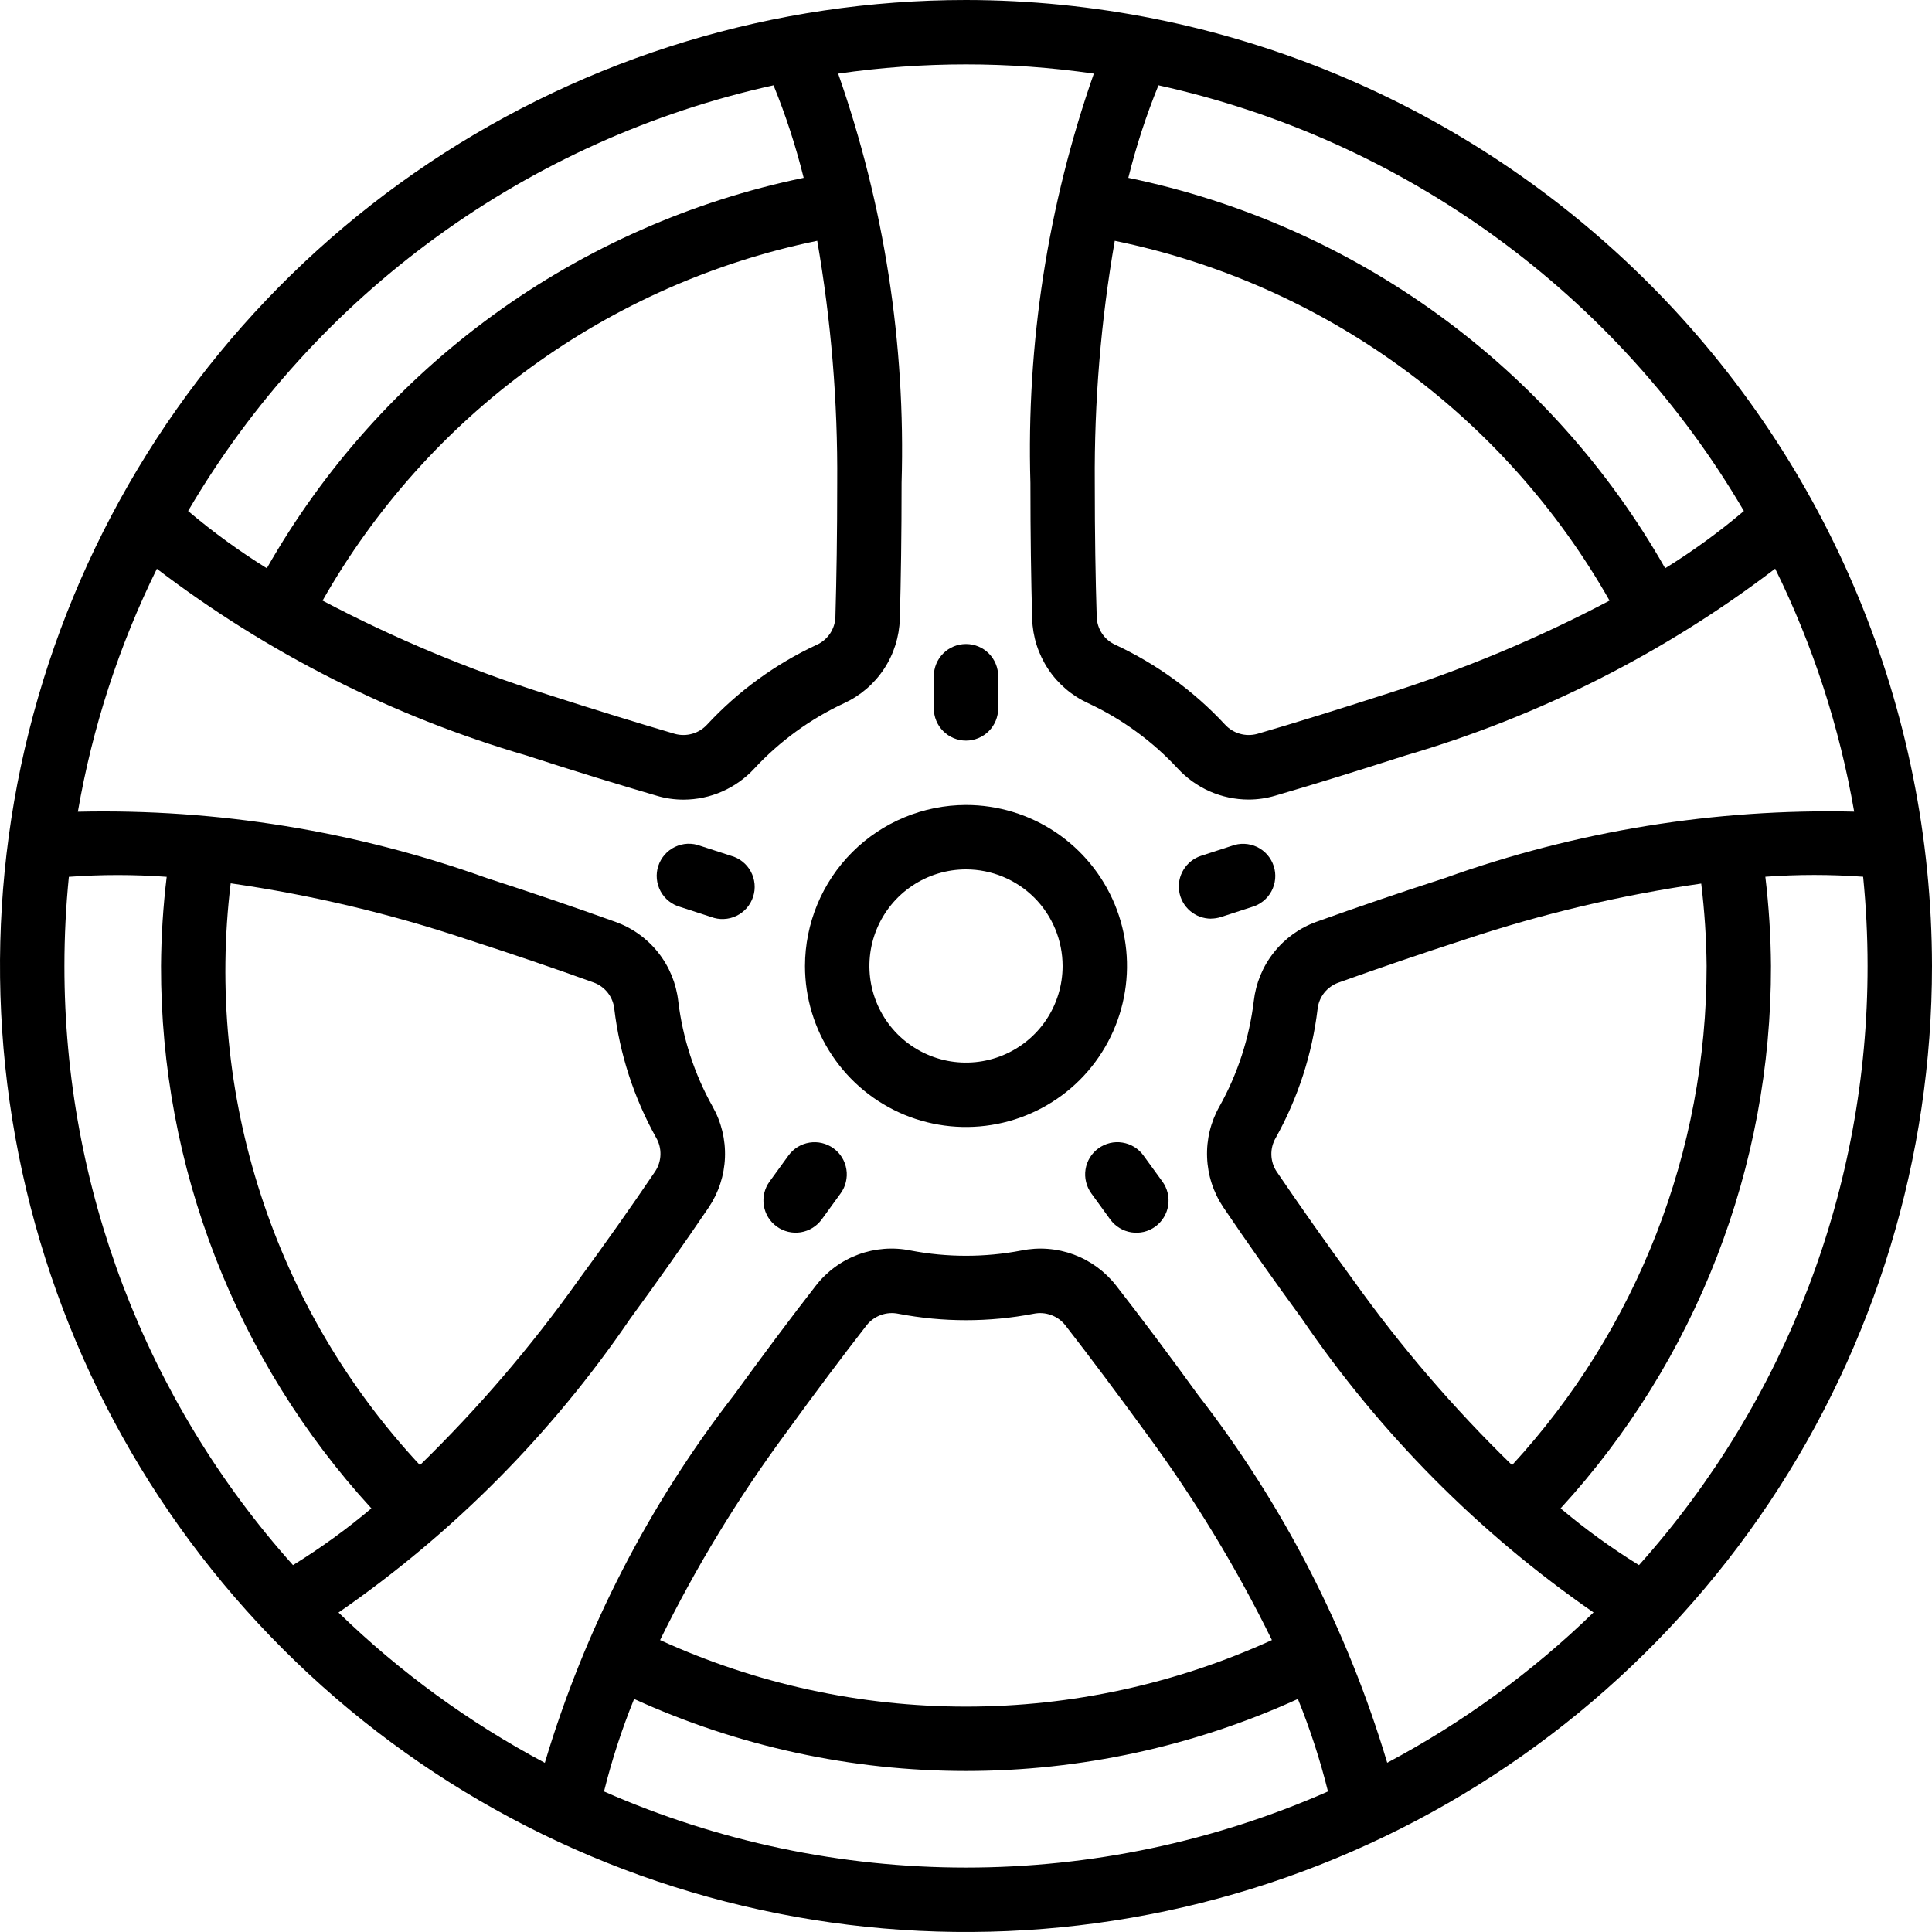
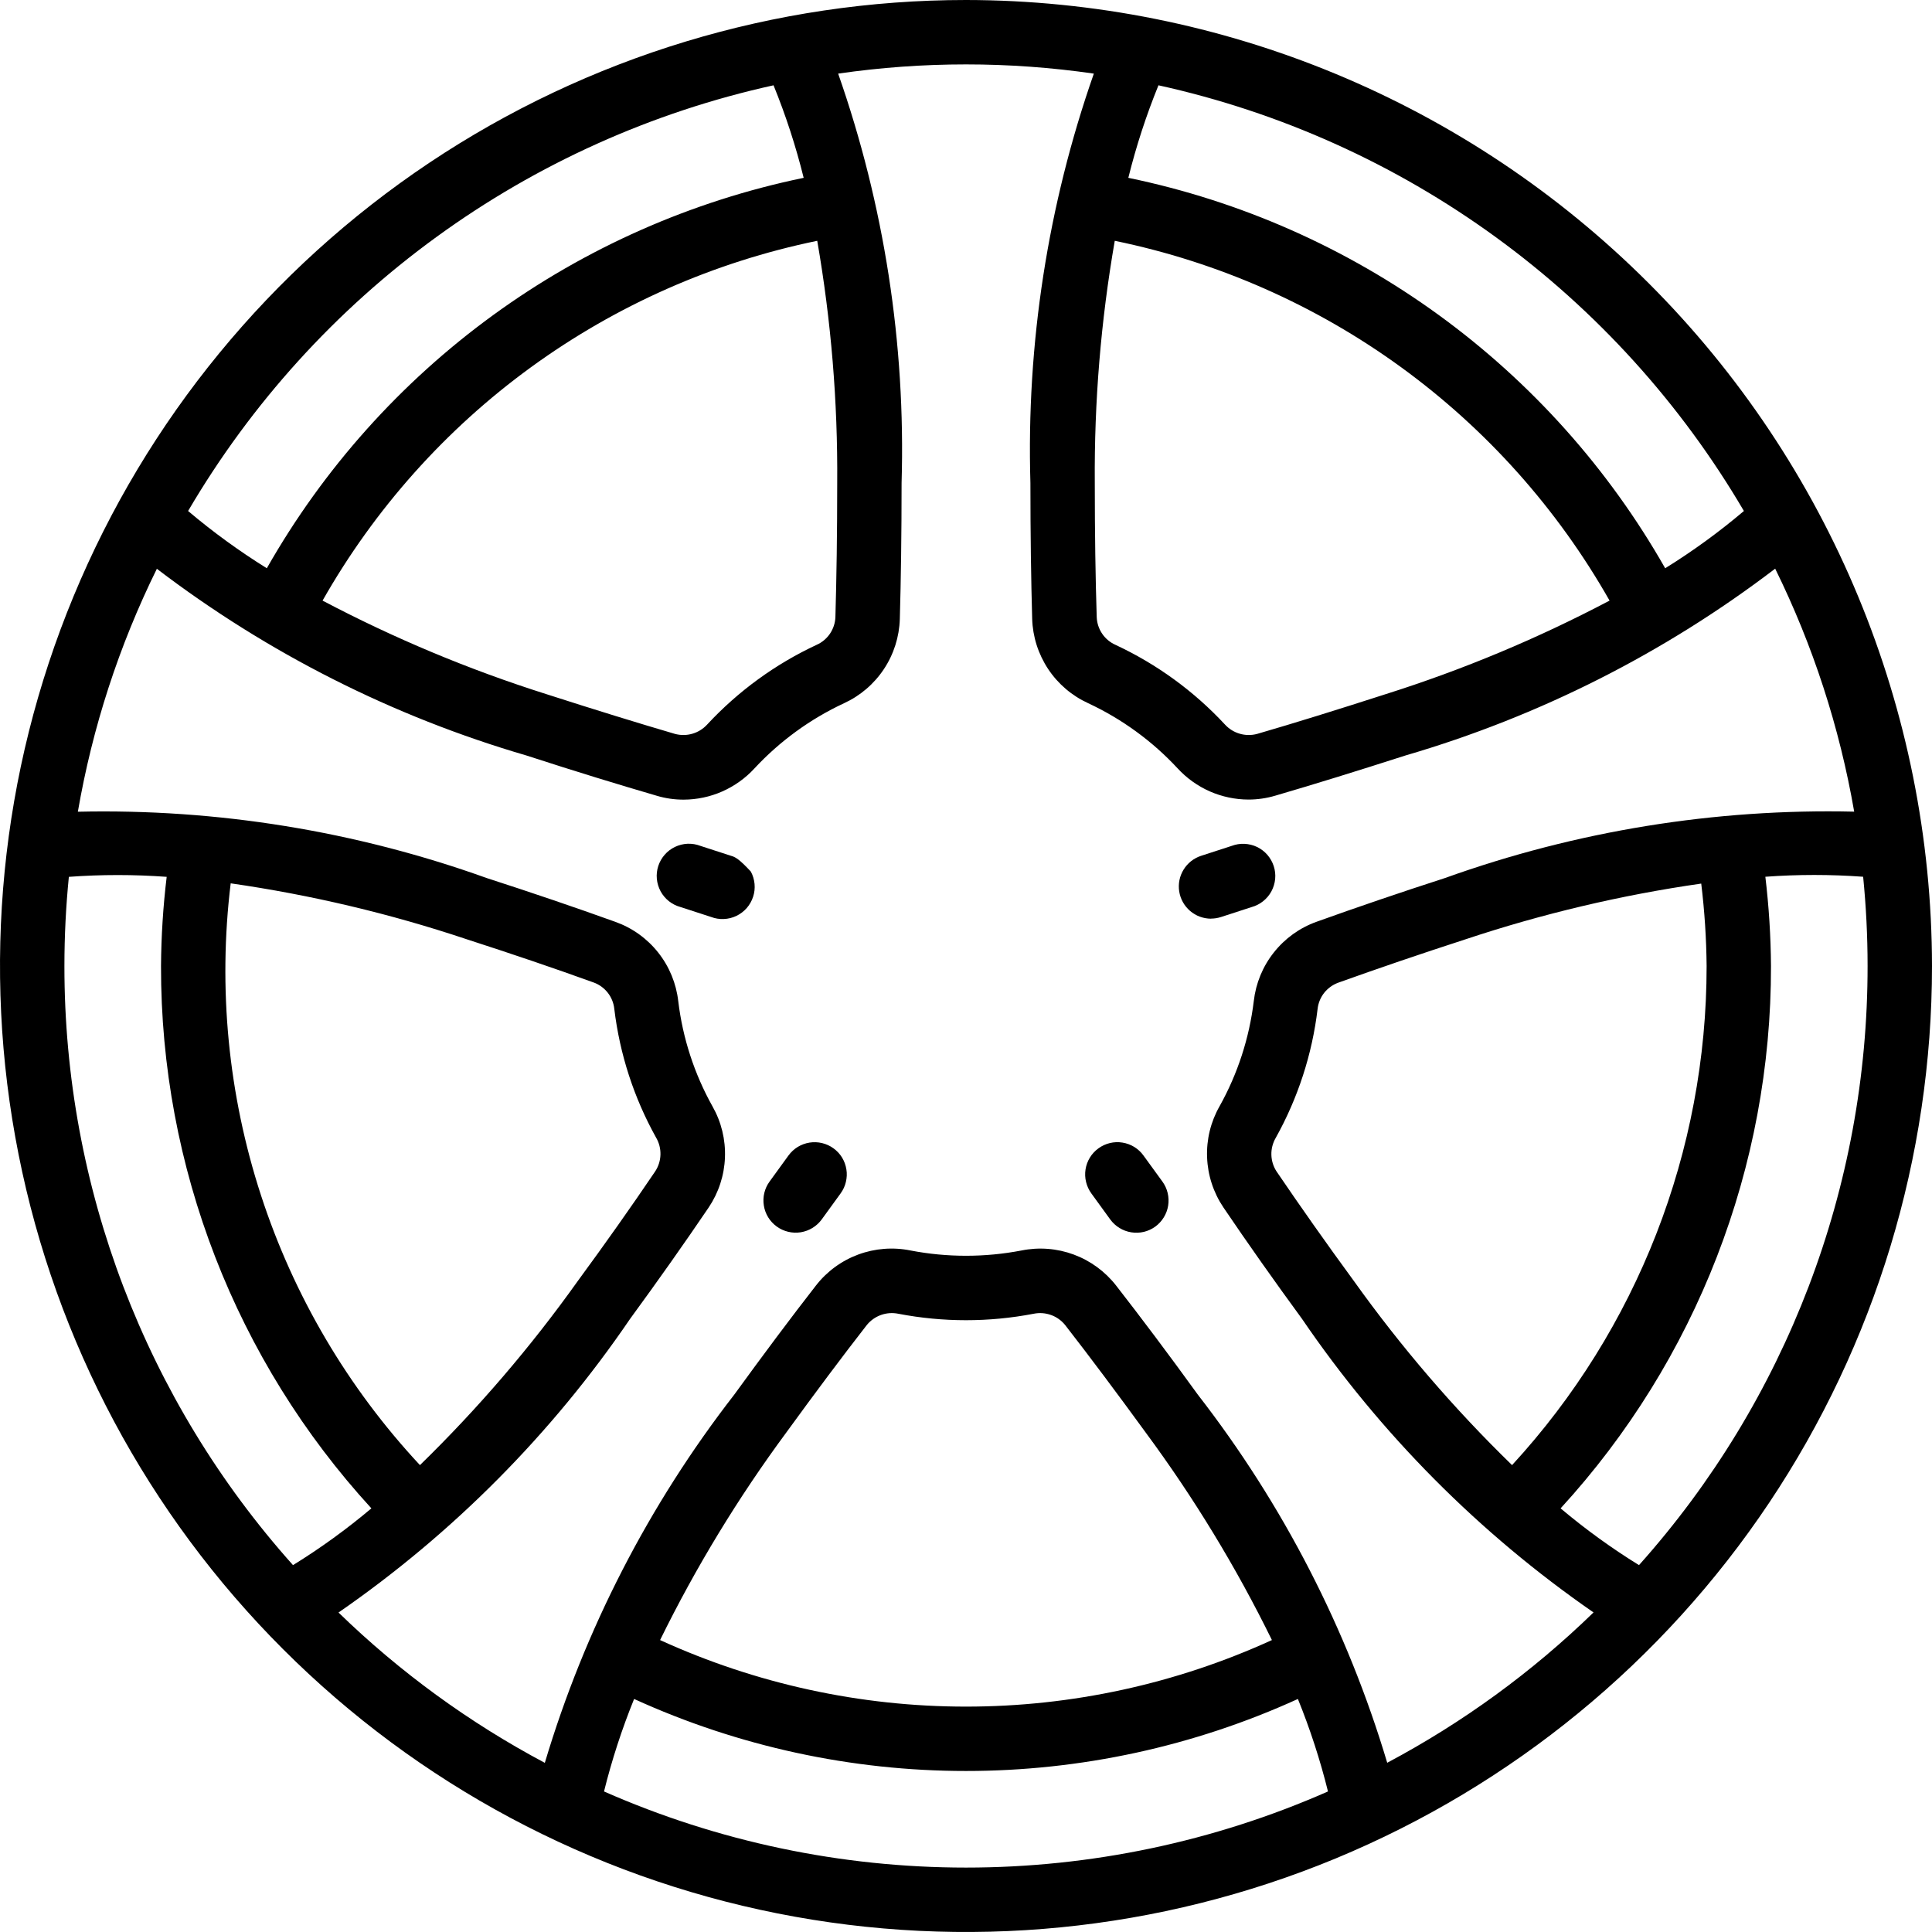
<svg xmlns="http://www.w3.org/2000/svg" width="47" height="47" viewBox="0 0 47 47" fill="none">
  <g clip-path="url(#clip0_1_198)">
    <path d="M23.5 0C18.852 0 14.309 1.378 10.444 3.96C6.58 6.543 3.567 10.213 1.789 14.507C0.01 18.801 -0.455 23.526 0.452 28.085C1.358 32.643 3.596 36.831 6.883 40.117C10.169 43.404 14.357 45.642 18.915 46.548C23.474 47.455 28.199 46.99 32.493 45.211C36.787 43.432 40.457 40.42 43.04 36.556C45.622 32.691 47 28.148 47 23.5C46.993 17.27 44.515 11.296 40.109 6.891C35.704 2.485 29.73 0.007 23.5 0ZM42.424 12.431C41.821 12.942 41.181 13.408 40.509 13.824C39.133 11.403 37.256 9.304 35.004 7.666C32.752 6.028 30.176 4.89 27.449 4.326C27.639 3.559 27.884 2.807 28.182 2.075C31.141 2.727 33.934 3.984 36.384 5.766C38.835 7.548 40.891 9.817 42.424 12.431ZM27.119 5.858C29.633 6.375 32.008 7.423 34.084 8.933C36.16 10.442 37.889 12.378 39.156 14.611C37.412 15.531 35.589 16.293 33.709 16.887C32.52 17.27 31.485 17.592 30.582 17.854C30.443 17.891 30.297 17.89 30.158 17.849C30.02 17.809 29.896 17.731 29.799 17.625C29.045 16.813 28.14 16.155 27.136 15.687C27.004 15.628 26.891 15.534 26.811 15.414C26.73 15.294 26.685 15.154 26.68 15.01C26.65 14.074 26.633 12.993 26.633 11.75C26.618 9.775 26.781 7.803 27.119 5.858ZM26.61 1.791C25.49 4.988 24.967 8.364 25.067 11.75C25.067 13.011 25.083 14.107 25.11 15.056C25.123 15.49 25.258 15.912 25.498 16.275C25.738 16.637 26.075 16.925 26.47 17.106C27.291 17.489 28.031 18.027 28.648 18.692C28.867 18.93 29.134 19.121 29.43 19.252C29.727 19.382 30.047 19.45 30.371 19.451C30.593 19.451 30.813 19.419 31.025 19.356C31.939 19.089 32.983 18.767 34.193 18.378C37.444 17.428 40.492 15.888 43.185 13.834C44.105 15.702 44.752 17.693 45.107 19.745C41.72 19.667 38.347 20.214 35.158 21.358C34.051 21.716 32.997 22.076 32.025 22.425C31.616 22.572 31.257 22.831 30.988 23.172C30.718 23.512 30.55 23.922 30.501 24.353C30.392 25.252 30.11 26.121 29.669 26.911C29.453 27.29 29.348 27.72 29.365 28.155C29.381 28.59 29.519 29.012 29.762 29.373C30.349 30.24 30.992 31.152 31.672 32.081C33.578 34.878 35.982 37.3 38.766 39.226C37.274 40.676 35.584 41.907 33.747 42.883C32.778 39.639 31.216 36.603 29.14 33.928C28.435 32.953 27.763 32.059 27.152 31.274C26.885 30.932 26.529 30.671 26.122 30.52C25.715 30.369 25.274 30.335 24.849 30.421C23.958 30.592 23.043 30.592 22.152 30.421C21.727 30.334 21.286 30.369 20.879 30.519C20.472 30.67 20.115 30.931 19.849 31.274C19.239 32.057 18.57 32.953 17.862 33.928C15.786 36.603 14.223 39.64 13.254 42.885C11.417 41.909 9.727 40.678 8.235 39.228C11.018 37.304 13.422 34.882 15.327 32.086C16.009 31.154 16.652 30.242 17.239 29.376C17.482 29.015 17.62 28.593 17.636 28.159C17.653 27.724 17.548 27.293 17.333 26.915C16.891 26.124 16.608 25.255 16.5 24.356C16.451 23.924 16.283 23.515 16.013 23.174C15.744 22.833 15.384 22.575 14.976 22.428C14.004 22.078 12.949 21.719 11.842 21.361C8.653 20.217 5.281 19.67 1.894 19.747C2.248 17.695 2.895 15.705 3.816 13.837C6.509 15.89 9.558 17.431 12.81 18.38C14.015 18.772 15.062 19.091 15.976 19.358C16.188 19.422 16.408 19.453 16.629 19.453C16.953 19.452 17.274 19.385 17.57 19.254C17.867 19.123 18.133 18.933 18.353 18.694C18.97 18.03 19.71 17.491 20.532 17.108C20.927 16.927 21.263 16.639 21.503 16.277C21.743 15.915 21.877 15.493 21.89 15.059C21.917 14.107 21.933 13.011 21.933 11.75C22.033 8.364 21.51 4.988 20.39 1.791C22.453 1.492 24.547 1.492 26.61 1.791ZM41.517 23.5C41.519 27.998 39.83 32.332 36.784 35.642C35.37 34.267 34.083 32.768 32.937 31.164C32.266 30.248 31.635 29.352 31.057 28.501C30.977 28.38 30.933 28.239 30.929 28.094C30.925 27.95 30.962 27.806 31.035 27.681C31.575 26.713 31.921 25.649 32.053 24.548C32.068 24.405 32.123 24.269 32.211 24.156C32.3 24.043 32.418 23.957 32.553 23.907C33.509 23.564 34.547 23.209 35.639 22.855C37.51 22.231 39.434 21.775 41.386 21.495C41.467 22.16 41.511 22.83 41.517 23.5ZM30.942 39.898C28.606 40.965 26.068 41.517 23.5 41.517C20.932 41.517 18.394 40.965 16.058 39.898C16.928 38.126 17.956 36.436 19.129 34.848C19.827 33.887 20.485 33.007 21.087 32.234C21.178 32.122 21.297 32.038 21.433 31.989C21.568 31.941 21.714 31.931 21.855 31.96C22.942 32.169 24.058 32.169 25.145 31.96C25.286 31.931 25.432 31.941 25.568 31.99C25.704 32.038 25.823 32.124 25.913 32.236C26.514 33.009 27.172 33.889 27.872 34.85C29.045 36.437 30.073 38.127 30.942 39.898ZM5.612 21.489C7.564 21.77 9.488 22.225 11.358 22.851C12.45 23.204 13.488 23.556 14.444 23.902C14.579 23.951 14.697 24.038 14.786 24.151C14.874 24.264 14.929 24.4 14.944 24.543C15.076 25.644 15.422 26.709 15.962 27.677C16.035 27.802 16.071 27.945 16.067 28.09C16.063 28.234 16.019 28.375 15.939 28.496C15.363 29.348 14.731 30.244 14.059 31.159C12.915 32.765 11.629 34.265 10.216 35.642C8.463 33.761 7.143 31.52 6.348 29.075C5.552 26.63 5.301 24.041 5.612 21.489ZM20.367 11.75C20.367 12.993 20.35 14.074 20.323 15.011C20.318 15.155 20.272 15.294 20.192 15.414C20.111 15.533 19.999 15.628 19.868 15.686C18.863 16.154 17.958 16.813 17.204 17.625C17.107 17.731 16.983 17.809 16.845 17.849C16.707 17.89 16.56 17.891 16.421 17.854C15.518 17.589 14.483 17.27 13.296 16.888C11.415 16.293 9.592 15.531 7.847 14.611C9.114 12.379 10.842 10.443 12.918 8.933C14.993 7.424 17.367 6.375 19.881 5.858C20.219 7.803 20.382 9.775 20.367 11.75ZM18.818 2.075C19.116 2.807 19.361 3.559 19.551 4.326C16.824 4.89 14.248 6.028 11.996 7.666C9.744 9.304 7.867 11.403 6.491 13.824C5.82 13.407 5.18 12.942 4.576 12.431C6.109 9.817 8.165 7.548 10.616 5.766C13.066 3.984 15.859 2.727 18.818 2.075ZM1.675 21.331C2.467 21.273 3.262 21.273 4.055 21.331C3.968 22.051 3.922 22.775 3.917 23.5C3.908 28.384 5.735 33.094 9.035 36.694C8.434 37.2 7.797 37.662 7.128 38.075C3.543 34.067 1.563 28.877 1.567 23.5C1.567 22.768 1.604 22.045 1.675 21.331ZM14.694 43.581C14.884 42.815 15.129 42.063 15.426 41.331C17.961 42.486 20.714 43.083 23.5 43.083C26.286 43.083 29.039 42.486 31.574 41.331C31.871 42.063 32.116 42.815 32.306 43.581C29.531 44.803 26.532 45.433 23.5 45.433C20.468 45.433 17.469 44.803 14.694 43.581ZM39.872 38.075C39.203 37.662 38.566 37.2 37.965 36.694C41.265 33.094 43.092 28.384 43.083 23.5C43.078 22.774 43.032 22.05 42.946 21.329C43.738 21.271 44.533 21.271 45.325 21.329C45.396 22.043 45.433 22.766 45.433 23.498C45.437 28.876 43.457 34.066 39.872 38.075Z" fill="black" />
-     <path d="M19.583 23.5C19.583 24.275 19.813 25.032 20.244 25.676C20.674 26.32 21.285 26.822 22.001 27.119C22.717 27.415 23.504 27.492 24.264 27.341C25.024 27.19 25.722 26.817 26.27 26.27C26.817 25.722 27.19 25.024 27.341 24.264C27.493 23.504 27.415 22.717 27.119 22.001C26.822 21.285 26.32 20.674 25.676 20.243C25.032 19.813 24.275 19.583 23.5 19.583C22.462 19.585 21.466 19.998 20.732 20.732C19.998 21.466 19.585 22.462 19.583 23.5ZM25.85 23.5C25.85 23.965 25.712 24.419 25.454 24.806C25.196 25.192 24.829 25.493 24.399 25.671C23.97 25.849 23.497 25.895 23.042 25.805C22.586 25.714 22.167 25.49 21.838 25.162C21.51 24.833 21.286 24.414 21.195 23.958C21.105 23.503 21.151 23.03 21.329 22.601C21.507 22.171 21.808 21.804 22.195 21.546C22.581 21.288 23.035 21.15 23.5 21.15C24.123 21.15 24.721 21.398 25.162 21.838C25.602 22.279 25.85 22.877 25.85 23.5Z" fill="black" />
-     <path d="M23.5 18.017C23.708 18.017 23.907 17.934 24.054 17.787C24.201 17.64 24.283 17.441 24.283 17.233V16.45C24.283 16.242 24.201 16.043 24.054 15.896C23.907 15.749 23.708 15.667 23.5 15.667C23.292 15.667 23.093 15.749 22.946 15.896C22.799 16.043 22.717 16.242 22.717 16.45V17.233C22.717 17.441 22.799 17.64 22.946 17.787C23.093 17.934 23.292 18.017 23.5 18.017Z" fill="black" />
-     <path d="M17.782 20.819L17.037 20.577C16.938 20.539 16.832 20.522 16.726 20.526C16.62 20.531 16.516 20.557 16.42 20.603C16.325 20.649 16.239 20.713 16.17 20.793C16.1 20.873 16.047 20.966 16.014 21.067C15.981 21.168 15.969 21.274 15.979 21.38C15.989 21.486 16.02 21.588 16.07 21.682C16.12 21.775 16.189 21.857 16.272 21.923C16.355 21.989 16.451 22.037 16.553 22.065L17.298 22.307C17.398 22.345 17.503 22.362 17.609 22.357C17.715 22.353 17.819 22.327 17.915 22.281C18.01 22.235 18.096 22.17 18.166 22.09C18.235 22.011 18.288 21.917 18.321 21.816C18.354 21.716 18.366 21.609 18.356 21.503C18.346 21.398 18.316 21.295 18.265 21.202C18.215 21.109 18.146 21.027 18.063 20.961C17.98 20.895 17.884 20.846 17.782 20.819Z" fill="black" />
+     <path d="M17.782 20.819L17.037 20.577C16.938 20.539 16.832 20.522 16.726 20.526C16.62 20.531 16.516 20.557 16.42 20.603C16.325 20.649 16.239 20.713 16.17 20.793C16.1 20.873 16.047 20.966 16.014 21.067C15.981 21.168 15.969 21.274 15.979 21.38C15.989 21.486 16.02 21.588 16.07 21.682C16.12 21.775 16.189 21.857 16.272 21.923C16.355 21.989 16.451 22.037 16.553 22.065L17.298 22.307C17.398 22.345 17.503 22.362 17.609 22.357C17.715 22.353 17.819 22.327 17.915 22.281C18.01 22.235 18.096 22.17 18.166 22.09C18.235 22.011 18.288 21.917 18.321 21.816C18.354 21.716 18.366 21.609 18.356 21.503C18.346 21.398 18.316 21.295 18.265 21.202C17.98 20.895 17.884 20.846 17.782 20.819Z" fill="black" />
    <path d="M19.182 28.109L18.722 28.743C18.599 28.911 18.549 29.121 18.582 29.326C18.614 29.532 18.727 29.716 18.896 29.838C19.064 29.96 19.274 30.01 19.479 29.978C19.684 29.945 19.869 29.832 19.991 29.664L20.451 29.03C20.511 28.947 20.555 28.853 20.578 28.753C20.602 28.652 20.607 28.549 20.59 28.447C20.574 28.345 20.538 28.248 20.485 28.16C20.431 28.072 20.36 27.996 20.277 27.936C20.194 27.875 20.099 27.832 19.999 27.808C19.899 27.784 19.795 27.78 19.694 27.796C19.592 27.812 19.495 27.848 19.407 27.901C19.319 27.955 19.243 28.026 19.182 28.109Z" fill="black" />
    <path d="M26.723 27.935C26.639 27.996 26.568 28.072 26.514 28.16C26.46 28.248 26.424 28.346 26.408 28.448C26.392 28.549 26.396 28.654 26.421 28.754C26.445 28.854 26.489 28.949 26.549 29.032L27.009 29.666C27.07 29.749 27.146 29.82 27.234 29.873C27.322 29.927 27.419 29.963 27.521 29.979C27.623 29.995 27.727 29.991 27.827 29.968C27.927 29.944 28.021 29.9 28.105 29.84C28.188 29.779 28.258 29.703 28.312 29.615C28.366 29.527 28.402 29.43 28.418 29.328C28.434 29.226 28.43 29.122 28.406 29.022C28.382 28.922 28.339 28.828 28.278 28.744L27.818 28.111C27.758 28.027 27.681 27.956 27.594 27.902C27.506 27.848 27.408 27.812 27.307 27.796C27.205 27.779 27.101 27.783 27.001 27.807C26.901 27.831 26.806 27.875 26.723 27.935Z" fill="black" />
    <path d="M29.46 22.347C29.542 22.347 29.623 22.334 29.702 22.309L30.447 22.067C30.549 22.039 30.645 21.99 30.728 21.924C30.811 21.858 30.88 21.776 30.93 21.683C30.98 21.59 31.011 21.487 31.021 21.382C31.031 21.276 31.019 21.17 30.986 21.069C30.953 20.968 30.9 20.875 30.831 20.795C30.761 20.715 30.675 20.65 30.58 20.604C30.484 20.558 30.38 20.533 30.274 20.528C30.168 20.523 30.062 20.541 29.963 20.578L29.218 20.82C29.041 20.878 28.89 20.997 28.793 21.156C28.695 21.315 28.658 21.503 28.687 21.687C28.716 21.872 28.81 22.039 28.951 22.16C29.093 22.282 29.273 22.348 29.46 22.349V22.347Z" fill="black" />
  </g>
  <defs>
    <clipPath id="clip0_1_198">
      <rect width="47" height="47" fill="white" />
    </clipPath>
  </defs>
</svg>